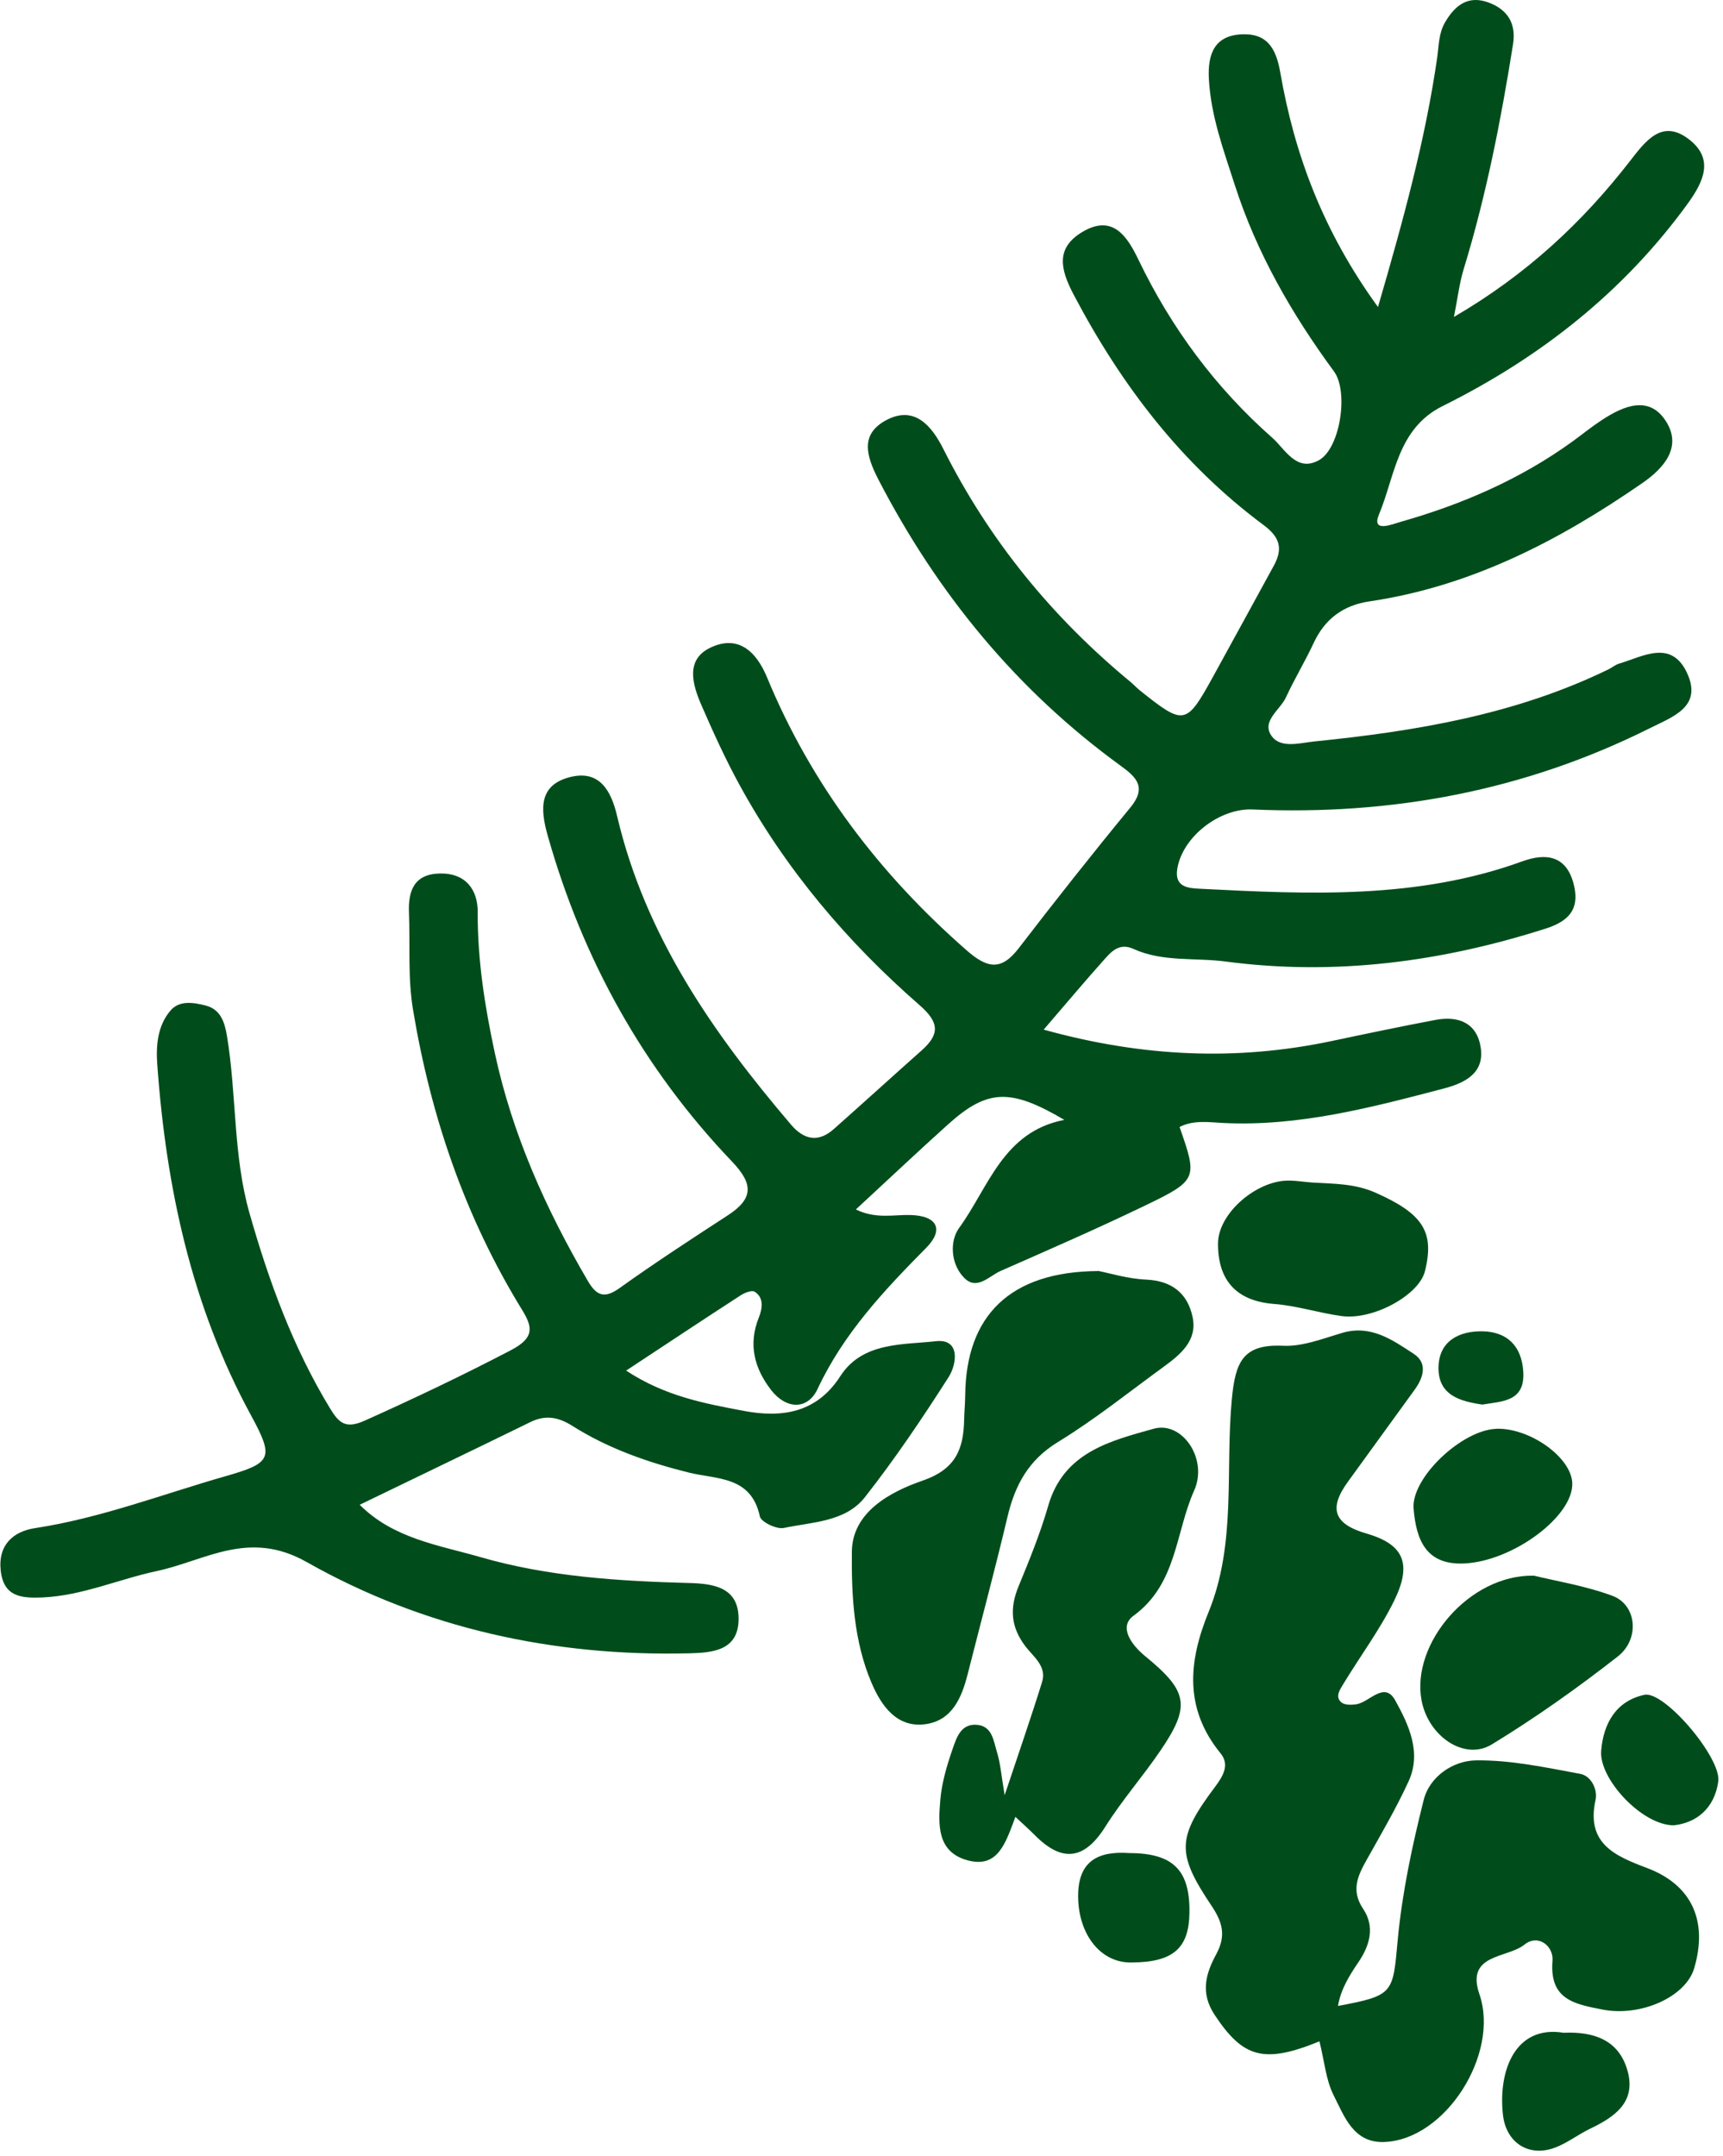
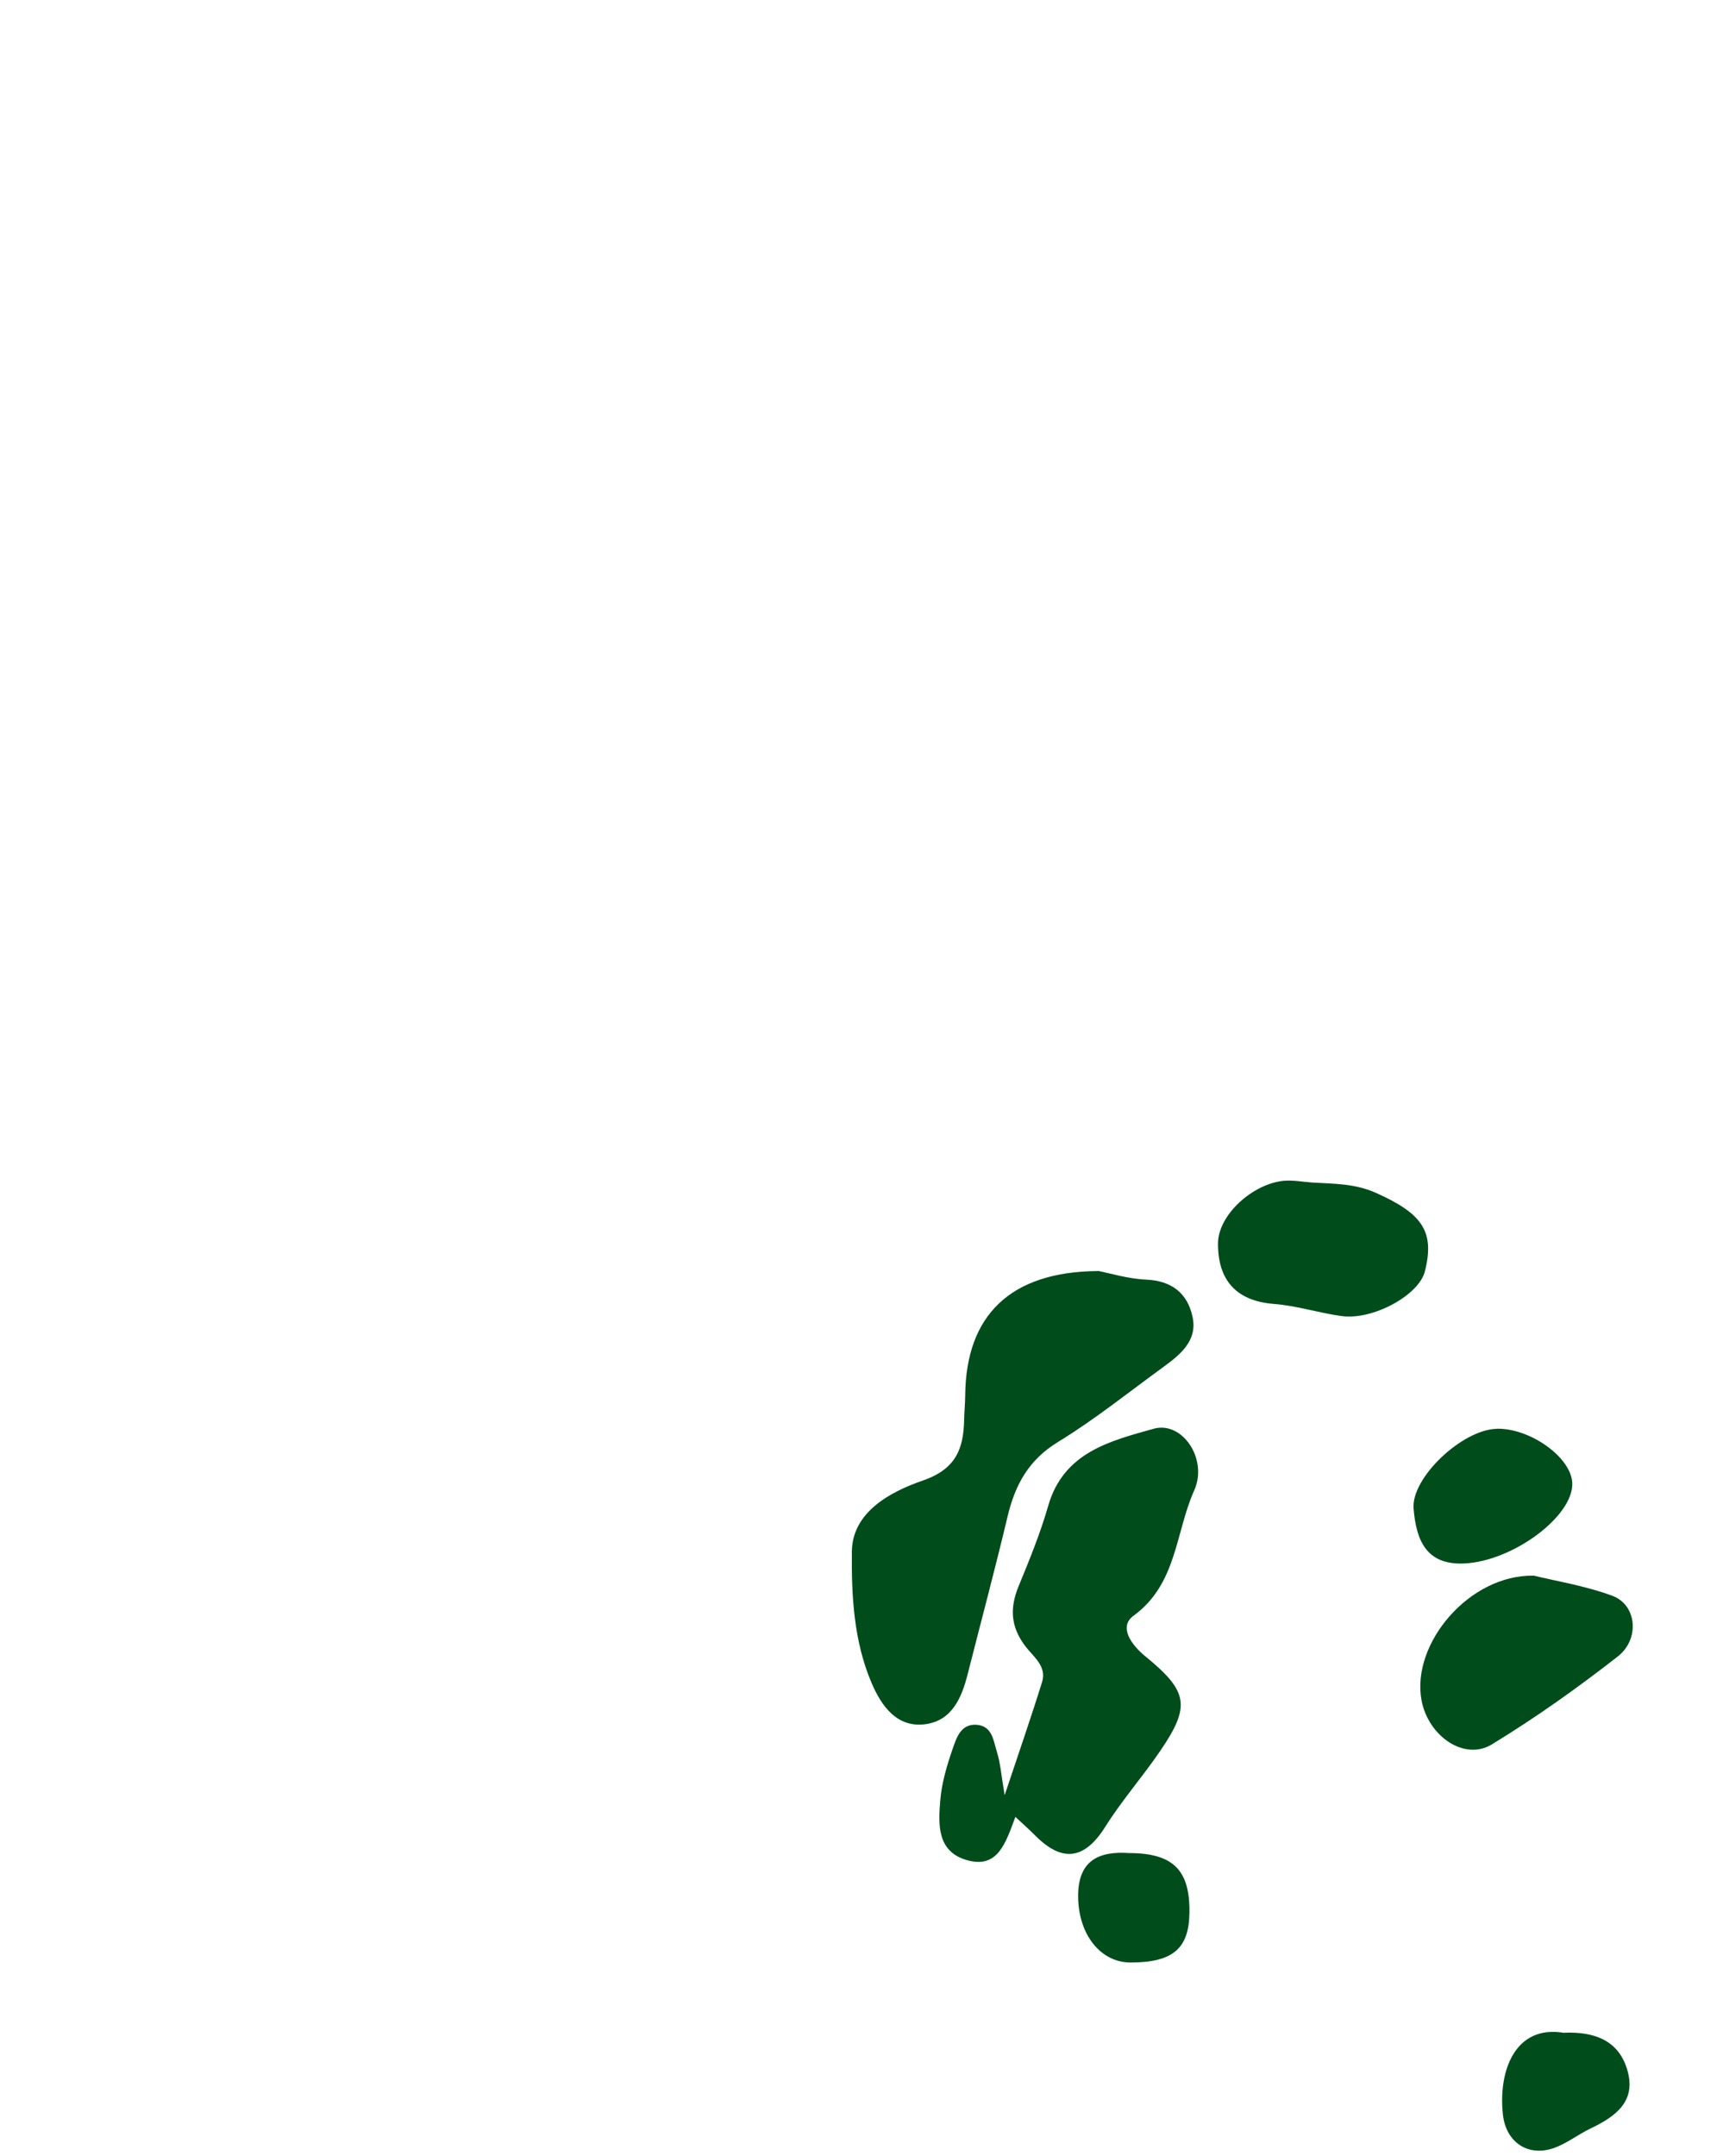
<svg xmlns="http://www.w3.org/2000/svg" width="211" height="264" viewBox="0 0 211 264" fill="none">
  <g clip-path="url(#clip0_1927_2)">
-     <path d="M168.73 37.66C171.91 26.74 174.56 17.04 176 7.05C176.21 5.57 176.17 4.09 176.97 2.72C178.2 0.61 179.82 -0.61 182.3 0.31C184.6 1.17 185.69 2.85 185.29 5.4C183.81 14.72 182 23.96 179.23 33C178.72 34.67 178.52 36.45 178.05 38.81C186.94 33.63 193.78 27.23 199.61 19.72C201.53 17.25 203.54 14.49 206.87 17.09C209.87 19.43 208.7 22.14 206.69 24.92C198.8 35.79 188.58 43.8 176.67 49.72C171.1 52.49 170.84 58.3 168.87 63C167.91 65.29 170.51 64.19 171.49 63.91C179.03 61.77 186.15 58.7 192.54 54.08C193.75 53.2 194.92 52.25 196.17 51.43C198.85 49.68 201.99 48.34 204.05 51.64C205.98 54.74 203.81 57.29 201.14 59.14C190.96 66.19 180.15 71.8 167.71 73.64C164.51 74.11 162.25 75.77 160.87 78.74C159.82 81 158.52 83.13 157.48 85.39C156.76 86.95 154.41 88.32 155.74 90.15C156.87 91.69 159.26 90.96 160.96 90.79C173.36 89.54 185.6 87.5 196.96 81.97C197.41 81.75 197.81 81.4 198.28 81.26C201.22 80.38 204.63 78.28 206.57 82.35C208.56 86.55 204.84 87.76 202.06 89.16C186.73 96.83 170.43 99.87 153.38 99.12C149.36 98.95 144.81 102.45 144.17 106.39C143.8 108.66 145.54 108.76 146.99 108.83C160.28 109.51 173.57 110.14 186.4 105.48C189.37 104.4 191.79 104.8 192.69 108.17C193.44 110.96 192.5 112.67 189.37 113.68C176.53 117.79 163.51 119.51 150.09 117.74C146.32 117.24 142.39 117.83 138.79 116.19C137.18 115.46 136.21 116.39 135.34 117.37C132.92 120.07 130.58 122.86 127.81 126.08C139.92 129.44 151.47 129.94 163.15 127.46C167.35 126.57 171.56 125.69 175.78 124.89C178.64 124.35 180.91 125.28 181.34 128.35C181.8 131.59 179.07 132.7 176.73 133.31C167.91 135.62 159.07 137.96 149.8 137.51C148.03 137.42 146.17 137.12 144.45 138C146.66 144.31 146.67 144.52 140.17 147.65C134.36 150.45 128.44 153.03 122.53 155.63C121.12 156.25 119.63 158.08 118.05 156.45C116.39 154.74 116.3 151.94 117.45 150.37C121.06 145.42 122.81 138.58 130.34 137.13C123.72 133.23 120.91 133.35 116.08 137.7C112.4 141.01 108.79 144.42 104.81 148.1C107.28 149.3 109.44 148.72 111.49 148.78C114.86 148.87 115.58 150.61 113.44 152.78C108.27 158.01 103.31 163.27 100.12 170.08C98.89 172.7 96.26 172.57 94.43 170.21C92.4 167.58 91.59 164.65 92.93 161.32C93.32 160.34 93.63 158.93 92.41 158.17C92.05 157.95 91.16 158.31 90.66 158.64C86.11 161.59 81.59 164.59 76.68 167.83C81.43 170.97 86.33 171.87 91.12 172.77C95.65 173.62 99.97 173.08 102.9 168.52C105.61 164.31 110.52 164.69 114.62 164.23C117.61 163.9 117.2 167.01 116.16 168.64C112.95 173.67 109.6 178.64 105.92 183.33C103.53 186.37 99.48 186.36 95.99 187.1C95.11 187.29 93.19 186.37 93.05 185.68C91.98 180.7 87.77 181.17 84.32 180.31C79.31 179.06 74.47 177.37 70.09 174.6C68.36 173.51 66.8 173.23 64.96 174.13C58.13 177.47 51.28 180.76 44.05 184.26C48.19 188.42 53.78 189.21 58.8 190.66C67.1 193.07 75.77 193.61 84.41 193.84C87.44 193.92 90.43 194.39 90.45 198.19C90.47 202.1 87.31 202.38 84.38 202.45C67.79 202.86 51.9 199.39 37.55 191.27C30.45 187.26 25.19 191.09 19.19 192.38C14.51 193.38 10.08 195.39 5.19 195.61C2.61 195.72 0.45 195.53 0.09 192.34C-0.27 189.18 1.63 187.52 4.29 187.12C12.35 185.89 19.92 182.96 27.69 180.74C33.28 179.14 33.58 178.53 30.75 173.33C23.45 159.92 20.35 145.42 19.26 130.37C19.09 128.04 19.28 125.61 20.88 123.74C21.97 122.47 23.67 122.75 25.12 123.11C27.02 123.57 27.51 125.15 27.8 126.89C28.99 134.08 28.53 141.45 30.56 148.58C32.94 156.93 35.88 164.98 40.4 172.43C41.5 174.24 42.31 175.02 44.68 173.95C50.73 171.24 56.69 168.4 62.57 165.33C65.49 163.8 65.23 162.5 63.92 160.37C56.96 149.04 52.76 136.74 50.58 123.65C49.92 119.65 50.24 115.68 50.08 111.7C49.98 109.05 50.74 107.03 53.85 106.96C57.02 106.89 58.51 108.93 58.5 111.68C58.47 117.54 59.37 123.23 60.59 128.92C62.74 138.92 66.85 148.07 71.98 156.84C73.05 158.67 74.01 159.06 75.88 157.72C80.2 154.63 84.65 151.73 89.11 148.83C92.23 146.8 92.32 145.03 89.65 142.24C78.78 130.86 71.35 117.47 67.07 102.31C66.14 99.03 65.99 96.09 69.87 95.14C73.47 94.26 74.86 96.9 75.57 99.92C79.01 114.6 87.33 126.53 96.9 137.75C98.45 139.56 100.21 139.93 102.09 138.27C105.7 135.07 109.27 131.82 112.87 128.62C115.1 126.64 115.03 125.19 112.62 123.09C103.78 115.38 96.26 106.51 90.6 96.18C88.85 92.99 87.33 89.65 85.88 86.31C84.79 83.79 83.92 80.76 87.01 79.3C90.34 77.72 92.58 79.68 93.93 82.94C99.36 96.07 107.72 107.05 118.4 116.39C120.93 118.6 122.62 118.89 124.76 116.1C129.22 110.3 133.76 104.55 138.41 98.9C140.43 96.45 139.25 95.22 137.24 93.77C124.5 84.51 114.81 72.7 107.57 58.72C106.01 55.7 105.39 53.17 108.47 51.48C111.95 49.58 114.08 52.11 115.52 54.97C121.13 66.15 128.86 75.6 138.49 83.54C138.87 83.86 139.21 84.24 139.6 84.55C145.01 88.87 145.26 88.83 148.55 82.86C151.04 78.34 153.5 73.82 155.98 69.29C157.1 67.25 156.81 65.83 154.75 64.3C144.68 56.83 137.3 47.13 131.48 36.08C129.82 32.93 129.27 30.36 132.55 28.4C136.29 26.17 138.06 28.99 139.42 31.81C143.44 40.17 148.87 47.49 155.81 53.61C157.38 55 158.77 57.88 161.52 56.35C164.14 54.89 165.17 47.93 163.36 45.48C158.2 38.46 153.89 30.97 151.22 22.67C149.86 18.44 148.29 14.24 148.04 9.68C147.87 6.52 148.79 4.31 152.16 4.2C155.1 4.1 156.25 5.81 156.78 8.85C158.52 18.87 161.98 28.27 168.78 37.64L168.73 37.66Z" fill="#004D1B" />
-     <path d="M161.59 249.96C154.74 252.76 152.21 251.95 148.75 246.73C146.94 244 147.68 241.62 148.95 239.28C150.16 237.04 149.73 235.4 148.37 233.37C144.03 226.91 144.13 225.01 148.84 218.74C149.85 217.39 150.57 216.05 149.48 214.71C145 209.22 145.52 203.47 148.01 197.38C151.43 189.01 150.03 180.02 150.85 171.34C151.28 166.83 152.16 164.55 157.14 164.79C159.53 164.9 162 163.91 164.38 163.21C167.89 162.18 170.54 164.09 173.13 165.78C174.85 166.91 174.33 168.67 173.24 170.17C170.51 173.93 167.79 177.69 165.06 181.45C162.71 184.69 163.28 186.61 167.36 187.79C171.96 189.12 172.94 191.52 170.71 196.05C168.96 199.6 166.55 202.82 164.49 206.23C164.1 206.88 163.45 207.77 164.27 208.46C164.67 208.8 165.5 208.78 166.1 208.69C167.72 208.43 169.53 205.81 170.86 208.21C172.5 211.18 174.12 214.57 172.5 218.12C170.98 221.43 169.12 224.6 167.34 227.78C166.25 229.73 165.43 231.5 166.93 233.74C168.39 235.91 167.77 238.19 166.36 240.26C165.24 241.91 164.19 243.6 163.85 245.63C170.74 244.34 170.56 244.1 171.17 237.5C171.71 231.76 172.93 226.04 174.34 220.43C175.07 217.5 177.99 215.59 180.74 215.56C185 215.5 189.3 216.43 193.52 217.21C194.87 217.46 195.67 219.15 195.39 220.41C194.2 225.79 197.84 227.28 201.7 228.74C207.14 230.79 209.18 235.16 207.48 240.99C206.44 244.56 200.86 246.99 196.23 246.07C192.82 245.4 189.73 244.86 190.12 240.1C190.27 238.3 188.37 236.76 186.67 238.13C184.57 239.81 179.46 239.23 181.17 244.19C183.68 251.49 177.01 262.06 169.46 262.29C165.73 262.4 164.61 259.12 163.31 256.55C162.37 254.69 162.2 252.44 161.58 249.96H161.59Z" fill="#004D1B" />
    <path d="M134.46 155.62C135.83 155.88 138.09 156.59 140.38 156.69C143.55 156.84 145.45 158.41 146.05 161.29C146.65 164.15 144.57 165.85 142.52 167.35C138.23 170.47 134.07 173.82 129.55 176.58C125.94 178.79 124.3 181.85 123.38 185.73C121.85 192.18 120.13 198.58 118.5 205.01C117.77 207.88 116.6 210.65 113.39 211.12C109.81 211.64 107.91 208.83 106.74 206.09C104.55 200.99 104.26 195.35 104.32 189.99C104.37 185.16 109.02 182.67 112.99 181.3C117.05 179.9 117.99 177.44 118.07 173.86C118.09 172.86 118.19 171.86 118.2 170.86C118.29 161.09 123.7 155.71 134.46 155.64V155.62Z" fill="#004D1B" />
    <path d="M124.35 222.47C123.15 225.68 122.21 228.8 118.5 227.8C114.71 226.78 114.9 223.38 115.15 220.41C115.33 218.29 115.96 216.17 116.66 214.15C117.13 212.82 117.64 211.08 119.57 211.2C121.52 211.32 121.66 213.16 122.08 214.51C122.52 215.91 122.62 217.42 123.03 219.82C124.75 214.66 126.26 210.32 127.62 205.94C128.21 204.04 126.52 202.83 125.6 201.63C123.73 199.19 123.64 196.88 124.76 194.18C126.09 190.96 127.41 187.71 128.37 184.37C130.26 177.82 135.97 176.44 141.28 174.95C144.77 173.97 147.97 178.65 146.24 182.51C143.93 187.66 144.15 193.96 138.81 197.85C136.96 199.2 138.54 201.41 140.24 202.8C145.51 207.11 145.83 208.9 142.09 214.39C139.94 217.55 137.39 220.45 135.36 223.68C132.75 227.82 130 228.05 126.68 224.67C126.1 224.09 125.49 223.54 124.35 222.48V222.47Z" fill="#004D1B" />
    <path d="M187.8 192.93C190.46 193.59 194.09 194.16 197.46 195.41C200.42 196.5 200.87 200.68 198.11 202.84C193.17 206.7 188.03 210.35 182.68 213.61C179.32 215.65 174.89 212.59 174.08 208.19C172.8 201.27 179.91 192.81 187.8 192.94V192.93Z" fill="#004D1B" />
    <path d="M160.68 144.8C163.31 144.96 165.89 144.91 168.46 146.05C174.19 148.6 175.73 150.8 174.49 155.69C173.75 158.6 168.13 161.69 164.27 161.15C161.5 160.77 158.79 159.88 156.02 159.67C151.28 159.3 149.13 156.65 149.16 152.24C149.18 148.76 153.41 144.94 157.22 144.59C158.36 144.49 159.53 144.72 160.68 144.8Z" fill="#004D1B" />
    <path d="M183.27 174.95C187.37 174.85 192.4 178.44 192.54 181.58C192.72 185.65 185.26 191.19 179.28 191.45C174.56 191.65 173.43 188.47 173.11 184.75C172.78 180.98 179.05 175.06 183.28 174.96L183.27 174.95Z" fill="#004D1B" />
    <path d="M191.53 248.91C195.15 248.76 198.25 249.77 199.31 253.57C200.38 257.39 197.76 259.21 194.75 260.65C193.27 261.36 191.93 262.42 190.4 262.99C187.2 264.17 184.43 262.38 184.05 258.95C183.45 253.51 185.58 247.92 191.52 248.92L191.53 248.91Z" fill="#004D1B" />
-     <path d="M204.96 223.51C201.07 223.5 195.81 217.82 196.08 214.4C196.35 211.04 197.9 208.28 201.38 207.53C203.81 207.01 210.83 215.26 210.42 218.15C209.95 221.49 207.68 223.23 204.96 223.51Z" fill="#004D1B" />
    <path d="M138.29 226.91C143.68 226.92 145.73 229.01 145.66 234.2C145.61 238.62 143.62 240.3 138.46 240.31C134.76 240.31 132.1 236.89 132.03 232.34C131.96 227.77 134.6 226.65 138.29 226.91Z" fill="#004D1B" />
-     <path d="M181.53 171.99C178.82 171.6 176.12 170.85 176.16 167.47C176.19 164.21 178.68 162.97 181.54 163.02C184.56 163.07 186.35 164.82 186.54 167.96C186.77 171.63 184.01 171.58 181.53 171.99Z" fill="#004D1B" />
  </g>
  <defs>
    <clipPath id="clip0_1927_2">
      <rect width="210.43" height="263.35" fill="white" />
    </clipPath>
  </defs>
</svg>